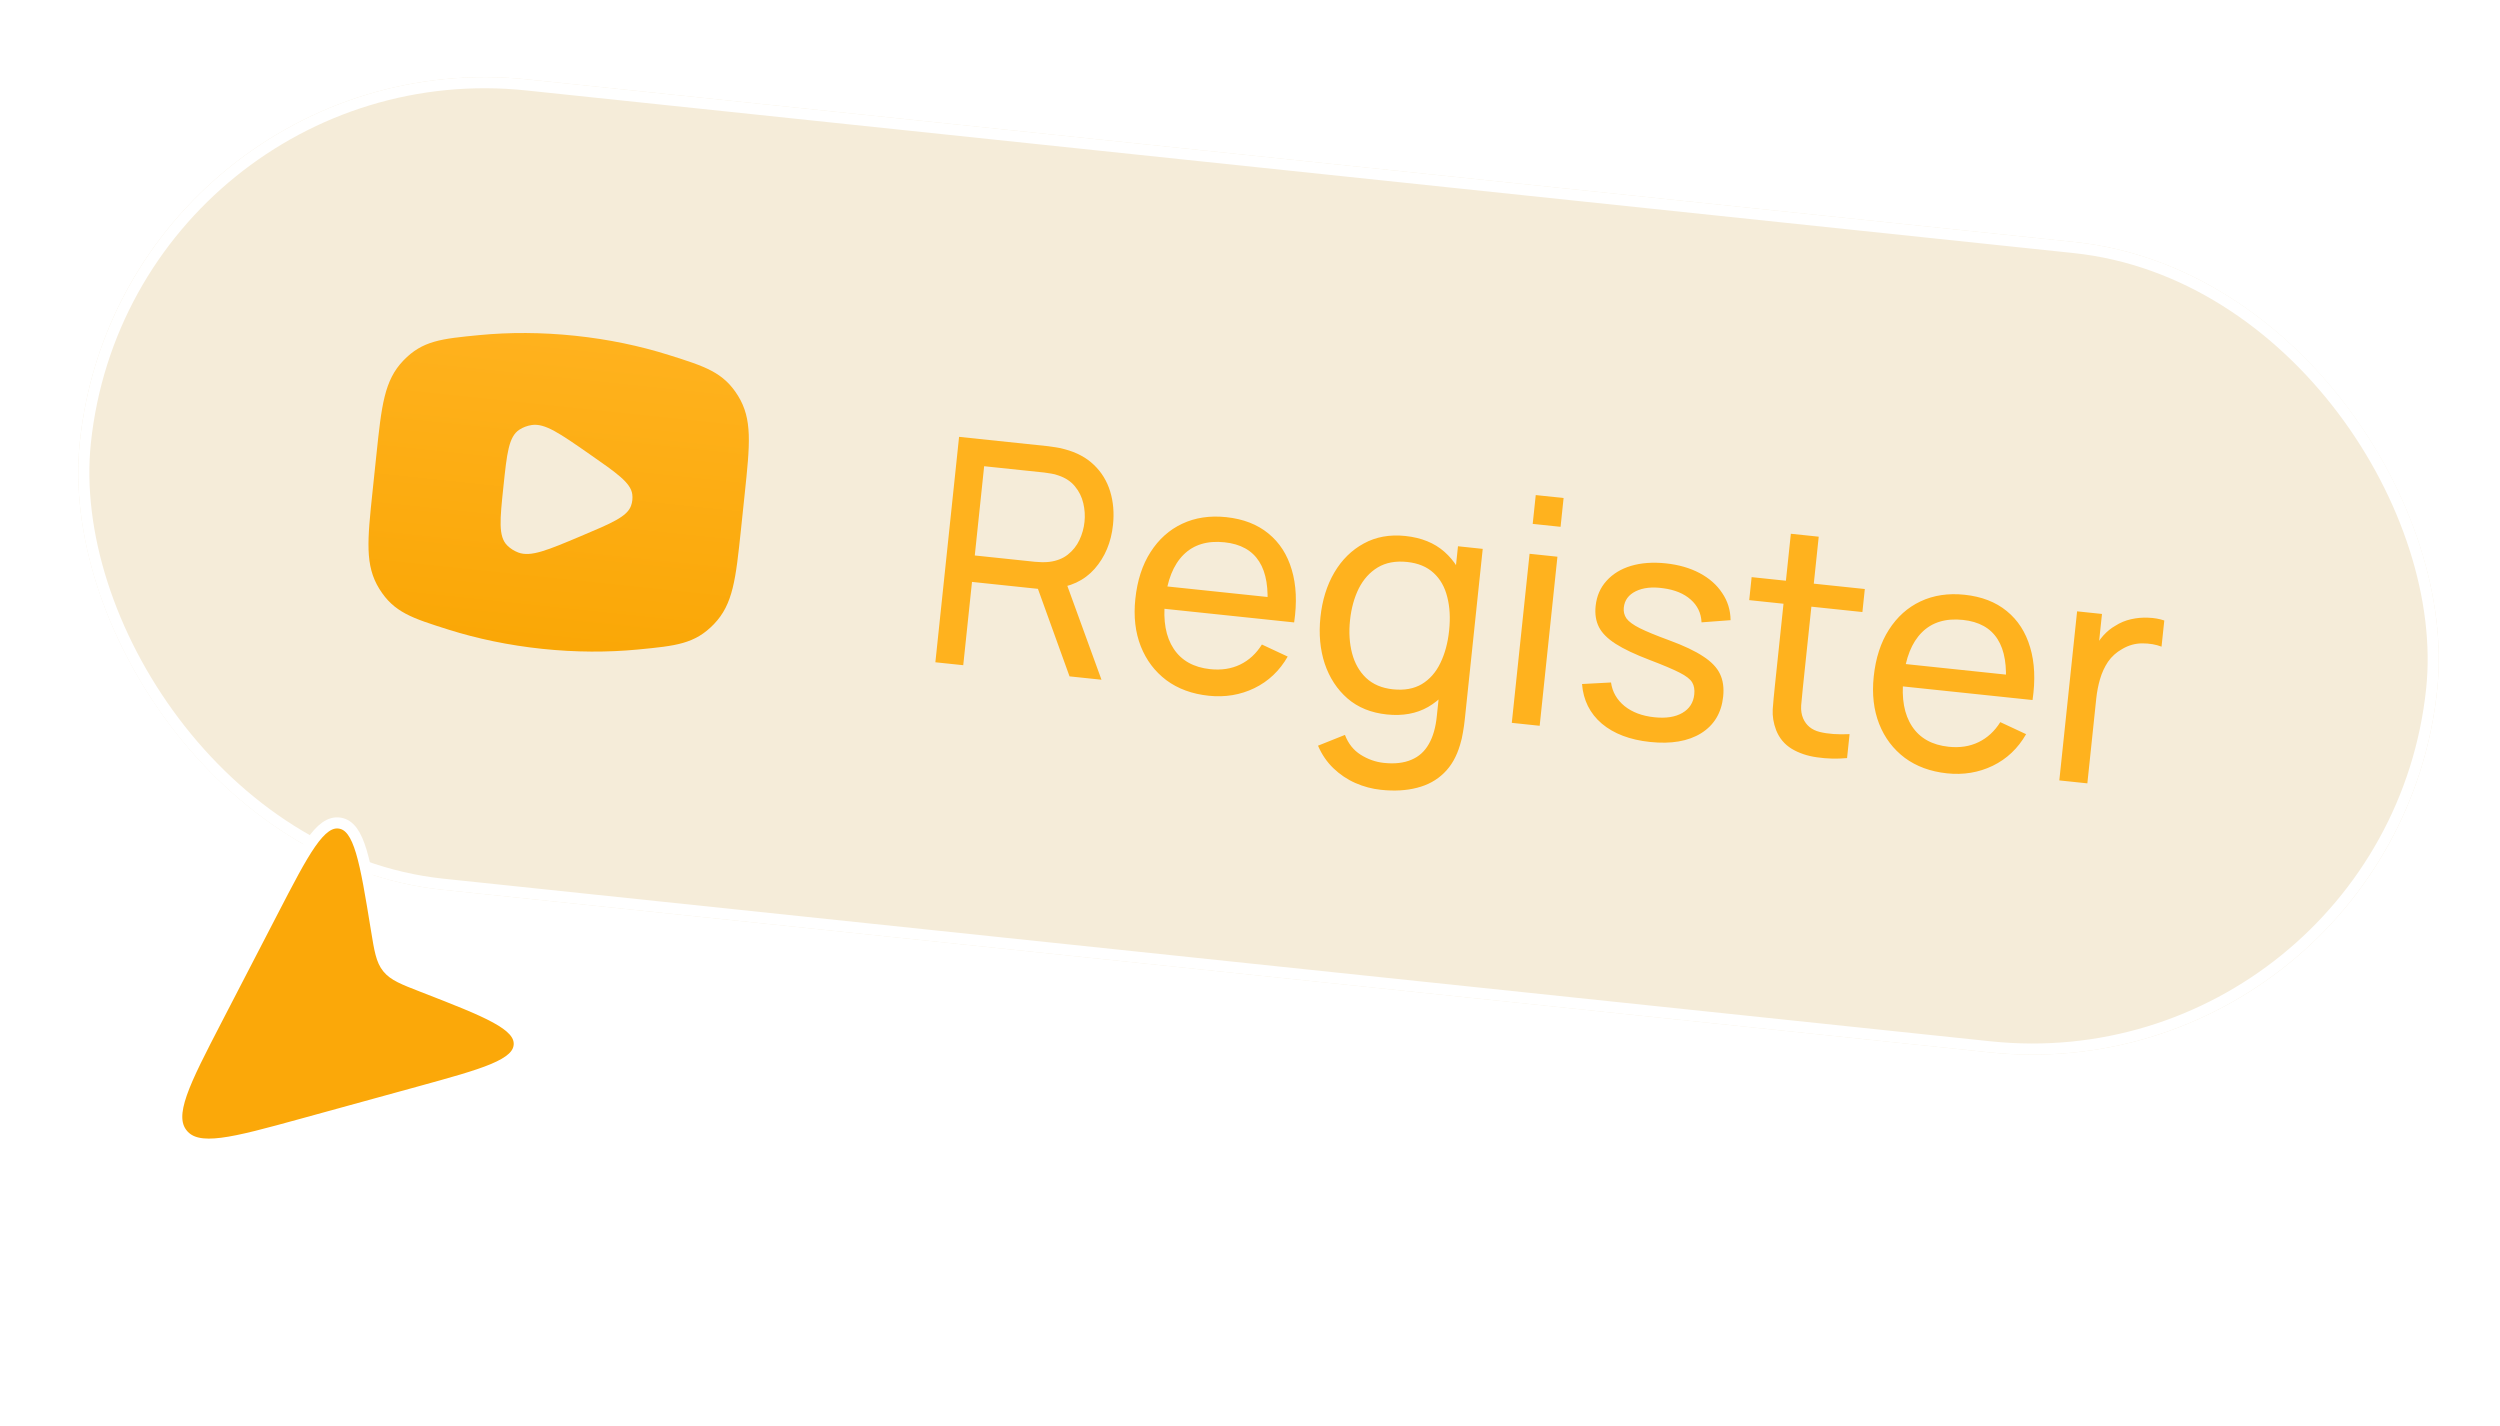
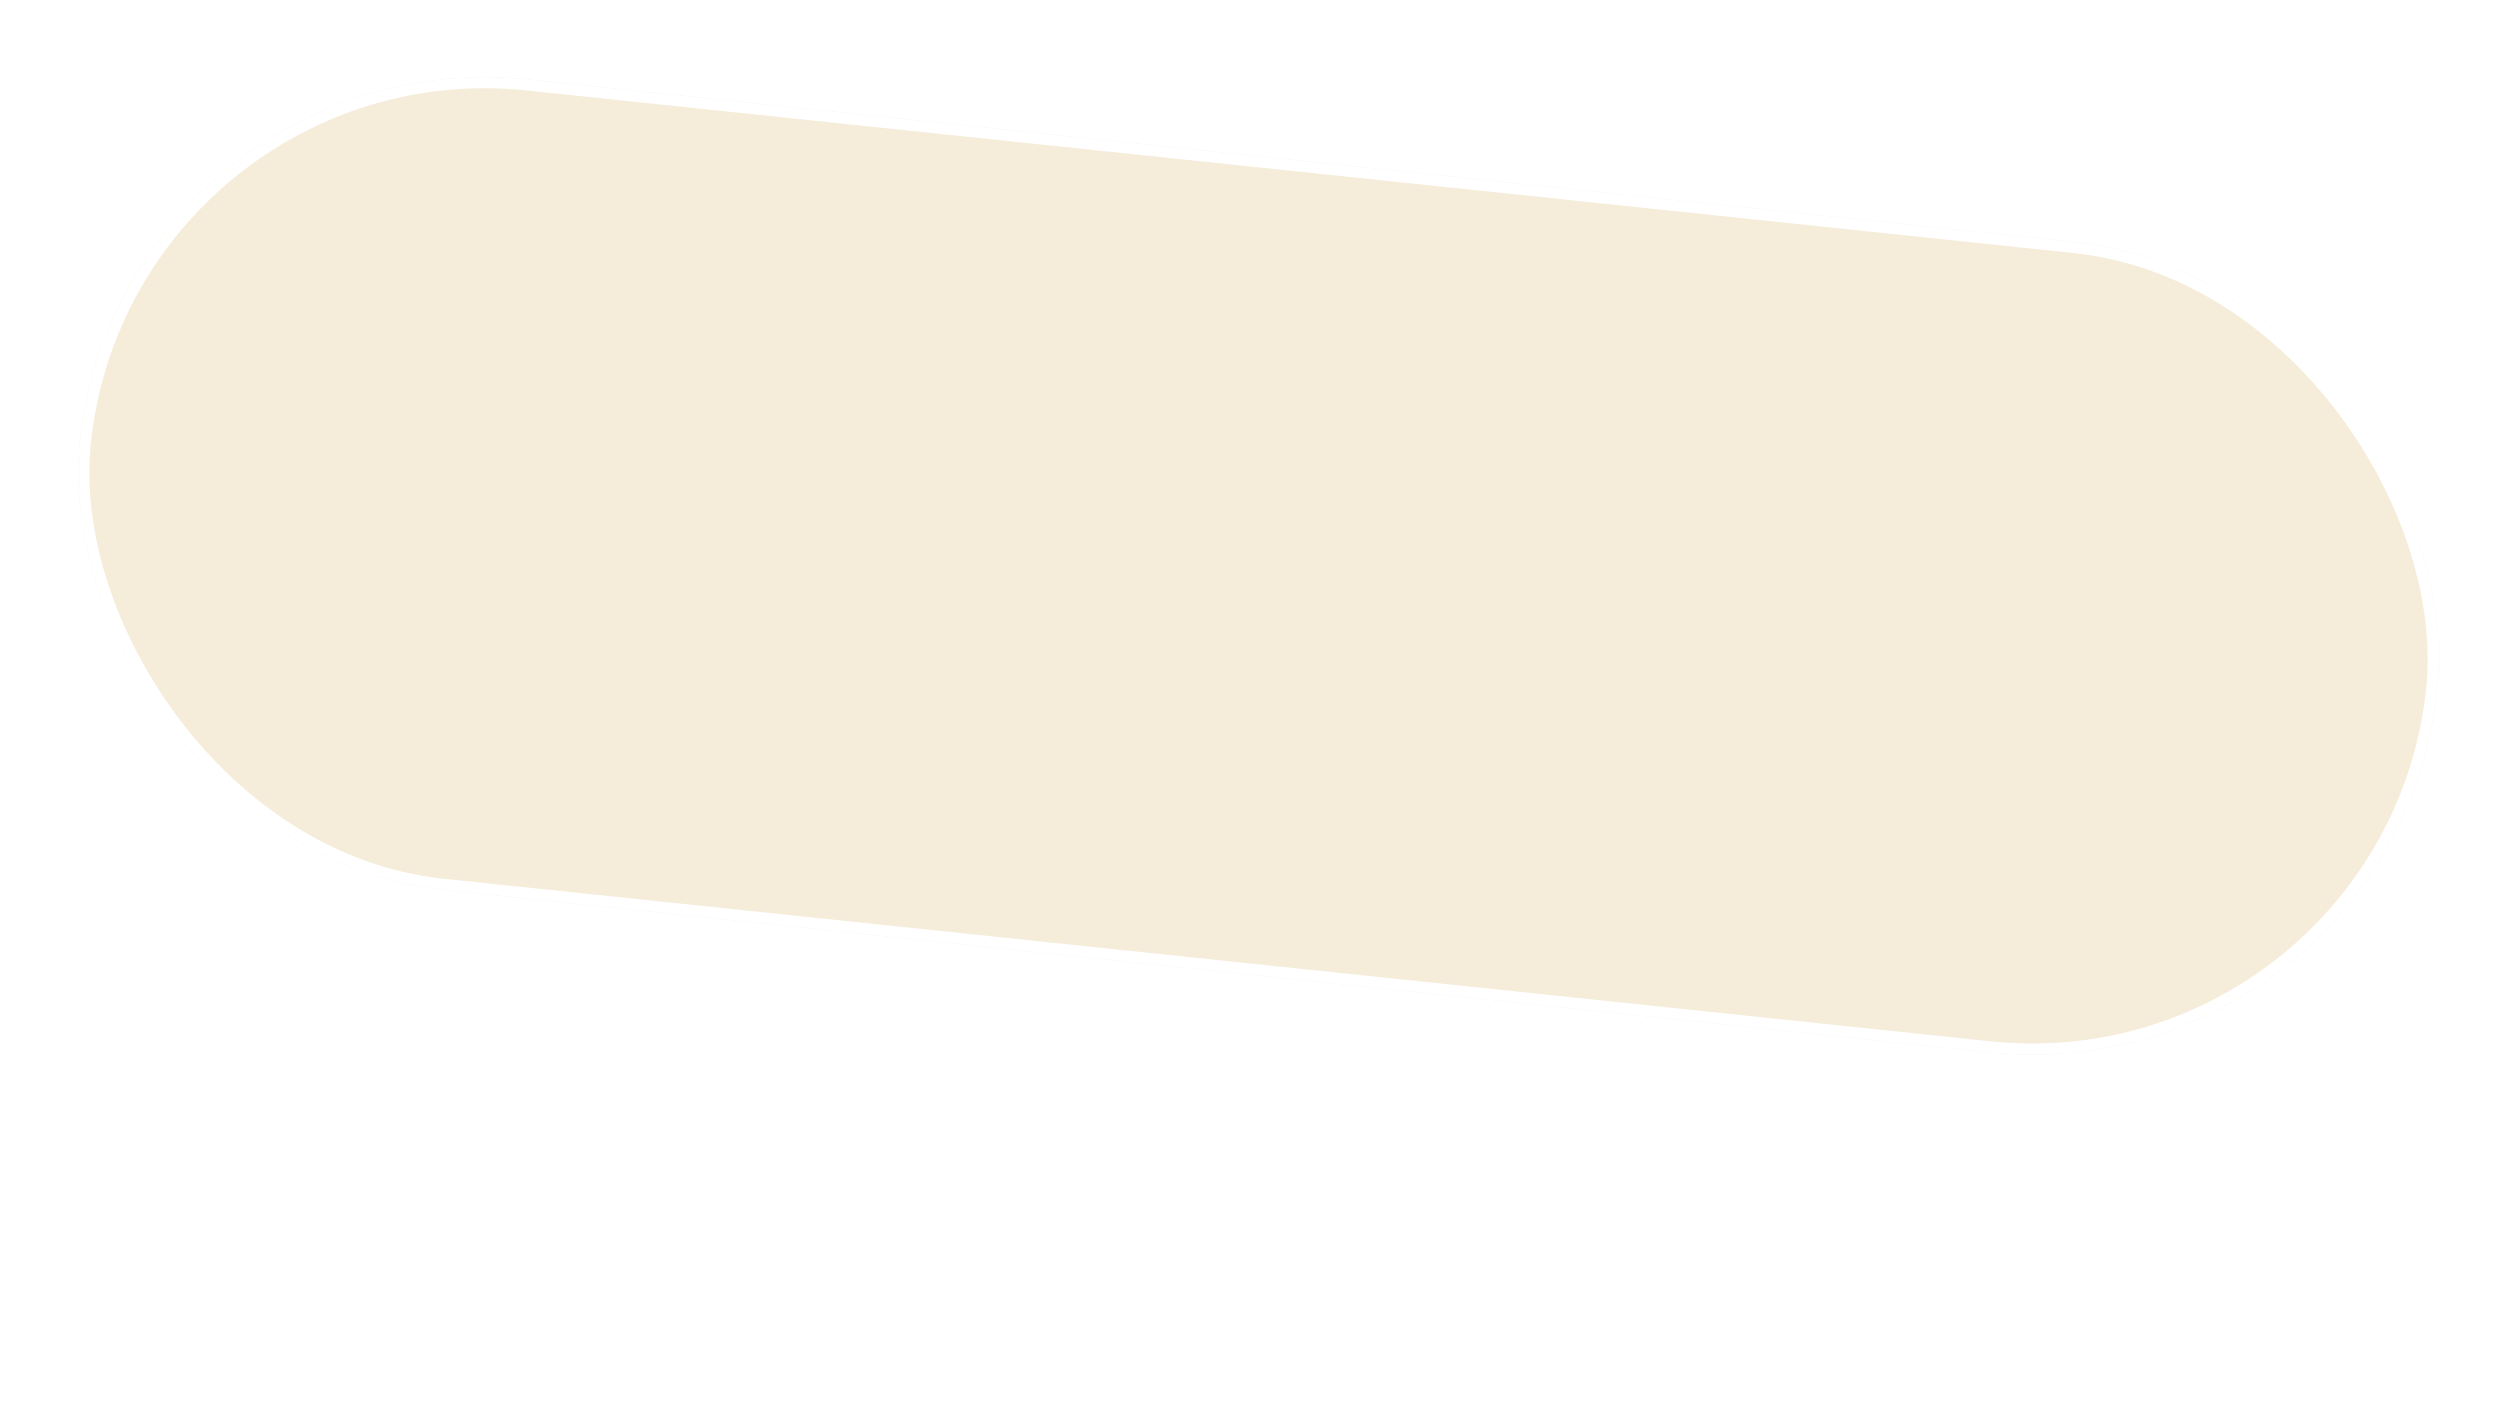
<svg xmlns="http://www.w3.org/2000/svg" width="135" height="77" viewBox="0 0 135 77" fill="none">
  <g filter="url(#filter0_d_2450_5401)">
    <g clip-path="url(#clip0_2450_5401)">
      <rect x="6.61" y="0.988" width="128" height="44" rx="22" transform="rotate(6 6.61 0.988)" fill="#F5ECD9" />
-       <path d="M29.28 34.038C31.079 34.227 32.824 34.231 34.458 34.073C36.498 33.876 37.519 33.777 38.554 32.701C39.588 31.625 39.73 30.279 40.013 27.588L40.214 25.672C40.497 22.981 40.638 21.635 39.85 20.367C39.061 19.1 38.084 18.791 36.129 18.174C34.563 17.68 32.856 17.32 31.056 17.131C29.257 16.942 27.512 16.938 25.878 17.096C23.838 17.294 22.817 17.392 21.783 18.468C20.748 19.545 20.606 20.89 20.323 23.581L20.122 25.498C19.839 28.189 19.698 29.534 20.486 30.802C21.275 32.07 22.252 32.378 24.207 32.996C25.773 33.49 27.48 33.849 29.28 34.038Z" fill="url(#paint0_linear_2450_5401)" />
-       <path d="M34.076 26.311C33.865 26.898 33.035 27.248 31.373 27.948C29.566 28.71 28.662 29.091 27.989 28.837C27.762 28.751 27.557 28.62 27.391 28.455C26.902 27.966 26.996 27.068 27.185 25.272C27.374 23.476 27.468 22.578 28.049 22.201C28.245 22.074 28.472 21.989 28.713 21.952C29.424 21.843 30.229 22.404 31.838 23.525C33.318 24.555 34.057 25.07 34.142 25.688C34.17 25.899 34.148 26.111 34.076 26.311Z" fill="#F5ECD9" />
-       <path d="M50.51 34.763L51.79 22.59L56.6 23.095C56.718 23.108 56.858 23.128 57.021 23.156C57.184 23.179 57.34 23.213 57.489 23.257C58.138 23.428 58.666 23.711 59.075 24.107C59.489 24.504 59.78 24.982 59.95 25.541C60.119 26.095 60.17 26.695 60.102 27.343C60.003 28.285 59.672 29.076 59.109 29.718C58.546 30.354 57.782 30.709 56.817 30.784L56.233 30.817L52.488 30.423L52.015 34.921L50.51 34.763ZM57.755 35.524L55.875 30.318L57.411 30.018L59.48 35.705L57.755 35.524ZM52.638 28.995L55.892 29.337C56 29.348 56.121 29.355 56.258 29.358C56.4 29.362 56.534 29.356 56.661 29.341C57.06 29.291 57.392 29.161 57.66 28.95C57.933 28.734 58.143 28.471 58.289 28.162C58.437 27.846 58.528 27.52 58.563 27.182C58.599 26.844 58.577 26.508 58.498 26.175C58.42 25.836 58.27 25.533 58.047 25.264C57.83 24.996 57.532 24.8 57.152 24.674C57.031 24.628 56.901 24.594 56.761 24.573C56.627 24.548 56.506 24.53 56.399 24.518L53.144 24.176L52.638 28.995ZM65.271 36.57C64.375 36.476 63.612 36.197 62.983 35.731C62.36 35.261 61.9 34.652 61.603 33.903C61.306 33.148 61.208 32.294 61.308 31.342C61.413 30.344 61.686 29.501 62.129 28.813C62.572 28.119 63.142 27.609 63.837 27.283C64.538 26.952 65.331 26.833 66.216 26.926C67.135 27.023 67.893 27.316 68.491 27.806C69.095 28.297 69.516 28.951 69.755 29.768C70 30.586 70.042 31.534 69.884 32.611L68.362 32.451L68.419 31.91C68.52 30.787 68.379 29.926 67.998 29.327C67.617 28.723 66.993 28.375 66.125 28.284C65.195 28.186 64.456 28.411 63.909 28.957C63.361 29.504 63.029 30.335 62.912 31.451C62.798 32.527 62.953 33.387 63.376 34.029C63.798 34.672 64.457 35.04 65.353 35.135C65.957 35.198 66.495 35.115 66.969 34.886C67.444 34.656 67.835 34.296 68.143 33.804L69.536 34.455C69.096 35.223 68.495 35.792 67.733 36.162C66.976 36.527 66.156 36.663 65.271 36.57ZM62.36 31.82L62.487 30.611L69.233 31.32L69.106 32.529L62.36 31.82ZM74.571 41.65C74.092 41.6 73.632 41.477 73.191 41.283C72.75 41.089 72.354 40.822 72.002 40.483C71.655 40.15 71.379 39.745 71.172 39.267L72.627 38.685C72.805 39.154 73.09 39.512 73.48 39.758C73.875 40.005 74.293 40.151 74.733 40.197C75.313 40.258 75.806 40.202 76.212 40.028C76.617 39.86 76.932 39.577 77.156 39.178C77.386 38.781 77.53 38.272 77.59 37.651L77.852 35.158L78.029 35.176L78.731 28.498L80.067 28.639L79.101 37.827C79.075 38.075 79.042 38.314 79 38.543C78.965 38.773 78.913 38.998 78.844 39.219C78.657 39.855 78.368 40.363 77.974 40.743C77.581 41.129 77.097 41.394 76.523 41.539C75.949 41.69 75.298 41.727 74.571 41.65ZM74.888 37.581C74.037 37.492 73.329 37.204 72.765 36.717C72.201 36.225 71.792 35.598 71.535 34.836C71.285 34.074 71.208 33.237 71.304 32.324C71.4 31.411 71.649 30.608 72.053 29.916C72.462 29.224 72.992 28.701 73.645 28.348C74.298 27.989 75.047 27.854 75.892 27.943C76.755 28.034 77.457 28.319 77.999 28.797C78.541 29.276 78.924 29.894 79.146 30.653C79.374 31.412 79.44 32.251 79.343 33.169C79.248 34.076 79.009 34.88 78.628 35.581C78.253 36.277 77.75 36.808 77.119 37.175C76.488 37.536 75.745 37.671 74.888 37.581ZM75.219 36.223C75.833 36.287 76.353 36.194 76.778 35.942C77.204 35.685 77.537 35.307 77.778 34.808C78.024 34.304 78.183 33.719 78.252 33.054C78.324 32.378 78.29 31.774 78.153 31.241C78.021 30.703 77.776 30.269 77.417 29.941C77.059 29.607 76.582 29.409 75.984 29.346C75.364 29.281 74.835 29.379 74.398 29.641C73.966 29.903 73.624 30.283 73.372 30.781C73.126 31.279 72.969 31.85 72.901 32.492C72.833 33.14 72.87 33.737 73.013 34.282C73.155 34.821 73.408 35.263 73.77 35.609C74.139 35.955 74.621 36.16 75.219 36.223ZM82.766 27.29L82.93 25.734L84.434 25.892L84.271 27.448L82.766 27.29ZM81.637 38.034L82.597 28.904L84.101 29.062L83.142 38.192L81.637 38.034ZM89.101 39.066C88.014 38.952 87.145 38.621 86.496 38.075C85.853 37.523 85.498 36.81 85.43 35.937L86.995 35.854C87.066 36.363 87.31 36.787 87.724 37.127C88.139 37.461 88.676 37.663 89.335 37.732C89.961 37.798 90.465 37.72 90.847 37.498C91.23 37.276 91.444 36.942 91.491 36.497C91.518 36.238 91.481 36.023 91.379 35.853C91.278 35.677 91.049 35.499 90.692 35.319C90.34 35.14 89.803 34.912 89.08 34.637C88.296 34.338 87.686 34.049 87.248 33.769C86.81 33.489 86.508 33.187 86.343 32.862C86.178 32.537 86.118 32.158 86.164 31.724C86.22 31.188 86.416 30.736 86.751 30.367C87.087 29.992 87.528 29.722 88.075 29.557C88.628 29.393 89.254 29.348 89.953 29.421C90.646 29.494 91.254 29.669 91.778 29.946C92.301 30.224 92.708 30.582 92.998 31.023C93.294 31.459 93.445 31.948 93.451 32.489L91.883 32.607C91.861 32.109 91.665 31.698 91.294 31.374C90.93 31.051 90.435 30.848 89.811 30.765C89.222 30.68 88.729 30.734 88.333 30.926C87.942 31.119 87.726 31.412 87.685 31.807C87.662 32.026 87.71 32.222 87.828 32.394C87.953 32.567 88.193 32.743 88.55 32.923C88.913 33.104 89.443 33.322 90.14 33.577C90.924 33.865 91.535 34.154 91.972 34.445C92.414 34.731 92.717 35.048 92.88 35.395C93.044 35.737 93.101 36.145 93.051 36.618C92.958 37.498 92.561 38.157 91.86 38.596C91.159 39.029 90.24 39.186 89.101 39.066ZM99.741 39.937C99.189 39.987 98.649 39.973 98.121 39.895C97.599 39.823 97.142 39.669 96.751 39.434C96.36 39.194 96.079 38.857 95.909 38.423C95.766 38.043 95.706 37.669 95.727 37.301C95.755 36.928 95.793 36.508 95.843 36.04L96.706 27.823L98.211 27.981L97.355 36.13C97.315 36.502 97.285 36.821 97.263 37.087C97.246 37.353 97.281 37.587 97.368 37.79C97.533 38.172 97.832 38.417 98.265 38.525C98.704 38.634 99.241 38.673 99.877 38.643L99.741 39.937ZM94.458 31.407L94.588 30.165L100.7 30.807L100.57 32.05L94.458 31.407ZM105.144 40.761C104.248 40.667 103.485 40.387 102.856 39.922C102.233 39.452 101.773 38.843 101.476 38.094C101.179 37.339 101.081 36.485 101.181 35.533C101.286 34.535 101.56 33.692 102.002 33.004C102.446 32.31 103.015 31.8 103.71 31.474C104.411 31.143 105.205 31.024 106.089 31.117C107.008 31.214 107.766 31.507 108.364 31.997C108.968 32.488 109.389 33.142 109.628 33.959C109.873 34.777 109.916 35.724 109.757 36.802L108.235 36.642L108.292 36.101C108.393 34.977 108.253 34.117 107.871 33.518C107.49 32.914 106.866 32.566 105.998 32.475C105.068 32.377 104.329 32.602 103.782 33.148C103.234 33.694 102.902 34.526 102.785 35.642C102.672 36.718 102.826 37.577 103.249 38.22C103.671 38.863 104.331 39.231 105.227 39.325C105.83 39.389 106.368 39.306 106.842 39.076C107.317 38.847 107.708 38.486 108.016 37.995L109.409 38.645C108.969 39.414 108.368 39.983 107.606 40.353C106.849 40.718 106.029 40.854 105.144 40.761ZM102.233 36.011L102.36 34.802L109.106 35.511L108.979 36.72L102.233 36.011ZM111.203 41.142L112.163 32.012L113.507 32.153L113.275 34.359L113.086 34.049C113.222 33.778 113.388 33.534 113.582 33.315C113.781 33.096 113.996 32.922 114.226 32.793C114.483 32.626 114.766 32.508 115.075 32.438C115.385 32.368 115.695 32.34 116.007 32.356C116.319 32.366 116.608 32.416 116.872 32.507L116.723 33.919C116.417 33.801 116.072 33.742 115.691 33.742C115.309 33.741 114.945 33.843 114.599 34.046C114.284 34.223 114.029 34.453 113.834 34.734C113.645 35.017 113.501 35.329 113.402 35.672C113.304 36.009 113.236 36.358 113.198 36.719L112.717 41.301L111.203 41.142Z" fill="#FFB21E" />
    </g>
    <rect x="6.877" y="1.318" width="127.4" height="43.4" rx="21.7" transform="rotate(6 6.877 1.318)" stroke="white" stroke-width="0.6" />
  </g>
  <g filter="url(#filter1_d_2450_5401)">
-     <path d="M16.331 59.696L22.578 57.978C26.181 56.988 27.983 56.493 28.039 55.413C28.094 54.332 26.34 53.65 22.832 52.285C21.787 51.879 21.265 51.676 20.931 51.264C20.597 50.852 20.507 50.299 20.327 49.192C19.722 45.477 19.419 43.619 18.351 43.449C17.283 43.279 16.424 44.938 14.706 48.257L11.727 54.01C9.928 57.485 9.029 59.222 9.85 60.237C10.672 61.251 12.558 60.733 16.331 59.696Z" fill="#FBA809" />
-     <path d="M16.331 59.696L22.578 57.978C26.181 56.988 27.983 56.493 28.039 55.413C28.094 54.332 26.34 53.65 22.832 52.285C21.787 51.879 21.265 51.676 20.931 51.264C20.597 50.852 20.507 50.299 20.327 49.192C19.722 45.477 19.419 43.619 18.351 43.449C17.283 43.279 16.424 44.938 14.706 48.257L11.727 54.01C9.928 57.485 9.029 59.222 9.85 60.237C10.672 61.251 12.558 60.733 16.331 59.696Z" stroke="white" stroke-width="0.6" stroke-linejoin="round" />
-   </g>
+     </g>
  <defs>
    <filter id="filter0_d_2450_5401" x="-0.989" y="-1.012" width="137.898" height="63.139" filterUnits="userSpaceOnUse" color-interpolation-filters="sRGB">
      <feFlood flood-opacity="0" result="BackgroundImageFix" />
      <feColorMatrix in="SourceAlpha" type="matrix" values="0 0 0 0 0 0 0 0 0 0 0 0 0 0 0 0 0 0 127 0" result="hardAlpha" />
      <feOffset dy="1" />
      <feGaussianBlur stdDeviation="1.5" />
      <feComposite in2="hardAlpha" operator="out" />
      <feColorMatrix type="matrix" values="0 0 0 0 0 0 0 0 0 0 0 0 0 0 0 0 0 0 0.04 0" />
      <feBlend mode="normal" in2="BackgroundImageFix" result="effect1_dropShadow_2450_5401" />
      <feBlend mode="normal" in="SourceGraphic" in2="effect1_dropShadow_2450_5401" result="shape" />
    </filter>
    <filter id="filter1_d_2450_5401" x="7.244" y="42.137" width="23.096" height="21.947" filterUnits="userSpaceOnUse" color-interpolation-filters="sRGB">
      <feFlood flood-opacity="0" result="BackgroundImageFix" />
      <feColorMatrix in="SourceAlpha" type="matrix" values="0 0 0 0 0 0 0 0 0 0 0 0 0 0 0 0 0 0 127 0" result="hardAlpha" />
      <feOffset dy="1" />
      <feGaussianBlur stdDeviation="1" />
      <feComposite in2="hardAlpha" operator="out" />
      <feColorMatrix type="matrix" values="0 0 0 0 0 0 0 0 0 0 0 0 0 0 0 0 0 0 0.06 0" />
      <feBlend mode="normal" in2="BackgroundImageFix" result="effect1_dropShadow_2450_5401" />
      <feBlend mode="normal" in="SourceGraphic" in2="effect1_dropShadow_2450_5401" result="shape" />
    </filter>
    <linearGradient id="paint0_linear_2450_5401" x1="31.056" y1="17.131" x2="29.28" y2="34.038" gradientUnits="userSpaceOnUse">
      <stop stop-color="#FFB21E" />
      <stop offset="1" stop-color="#FAA706" />
    </linearGradient>
    <clipPath id="clip0_2450_5401">
      <rect x="6.61" y="0.988" width="128" height="44" rx="22" transform="rotate(6 6.61 0.988)" fill="white" />
    </clipPath>
  </defs>
</svg>